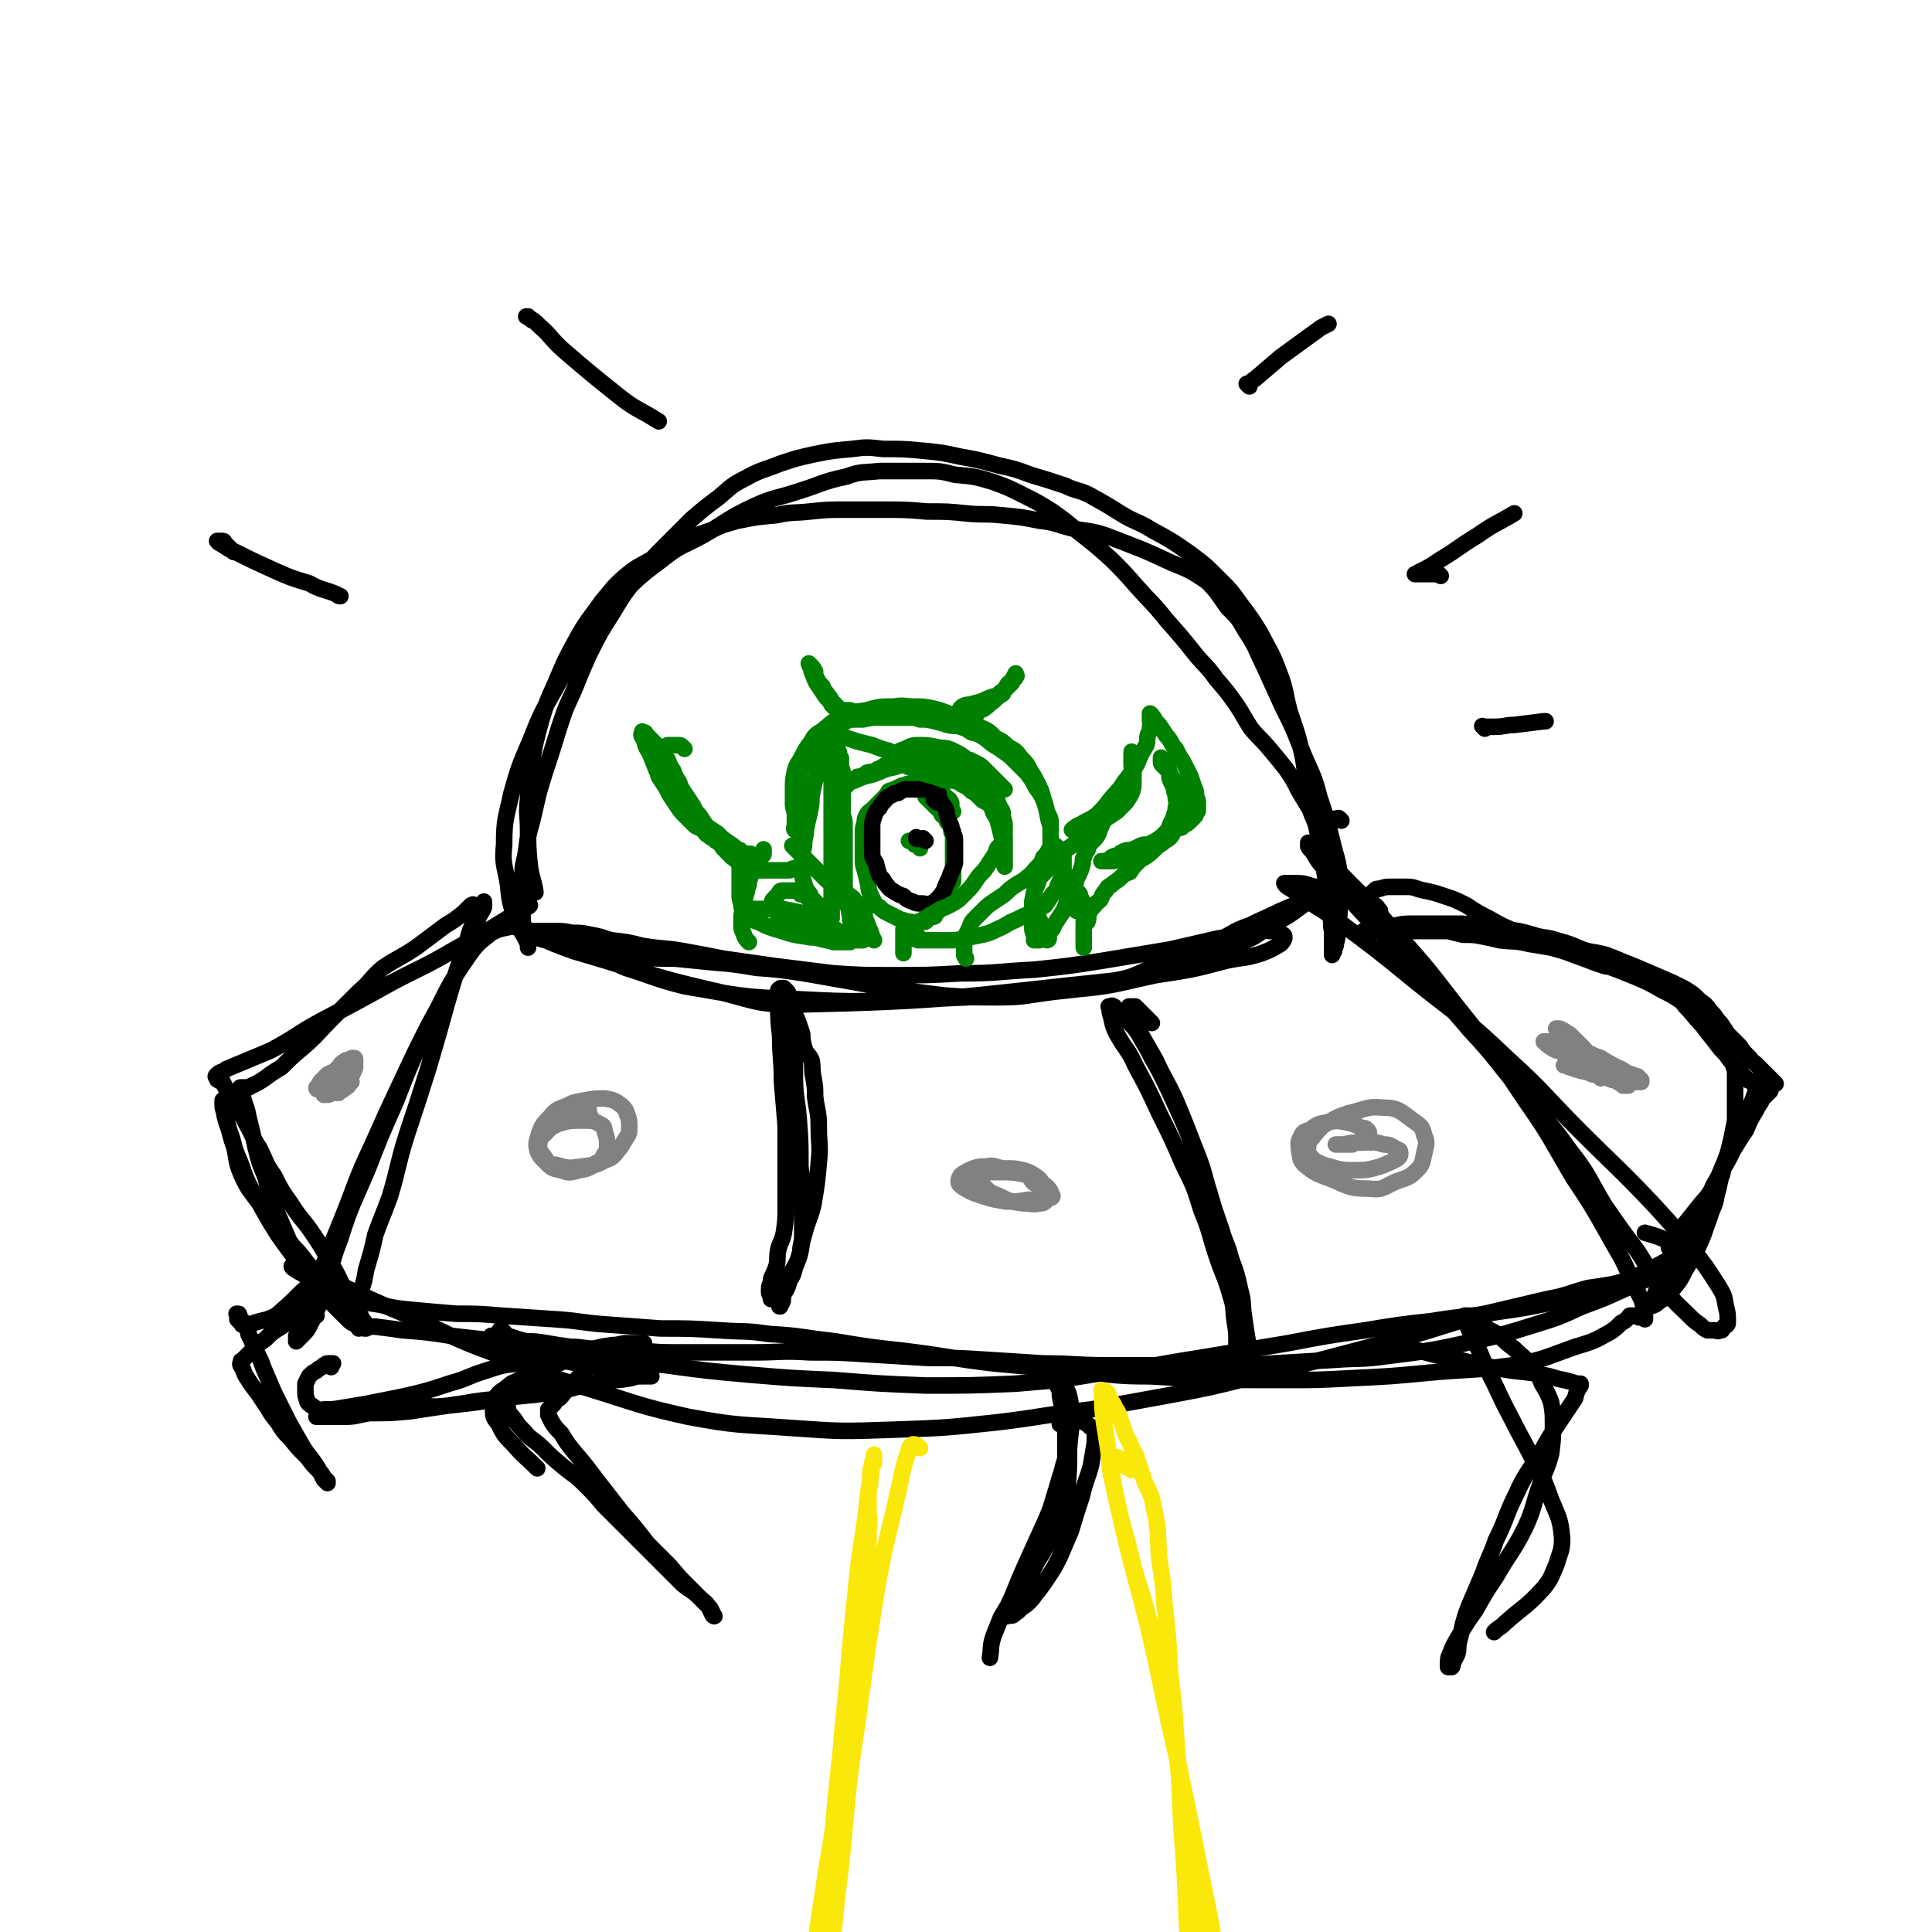
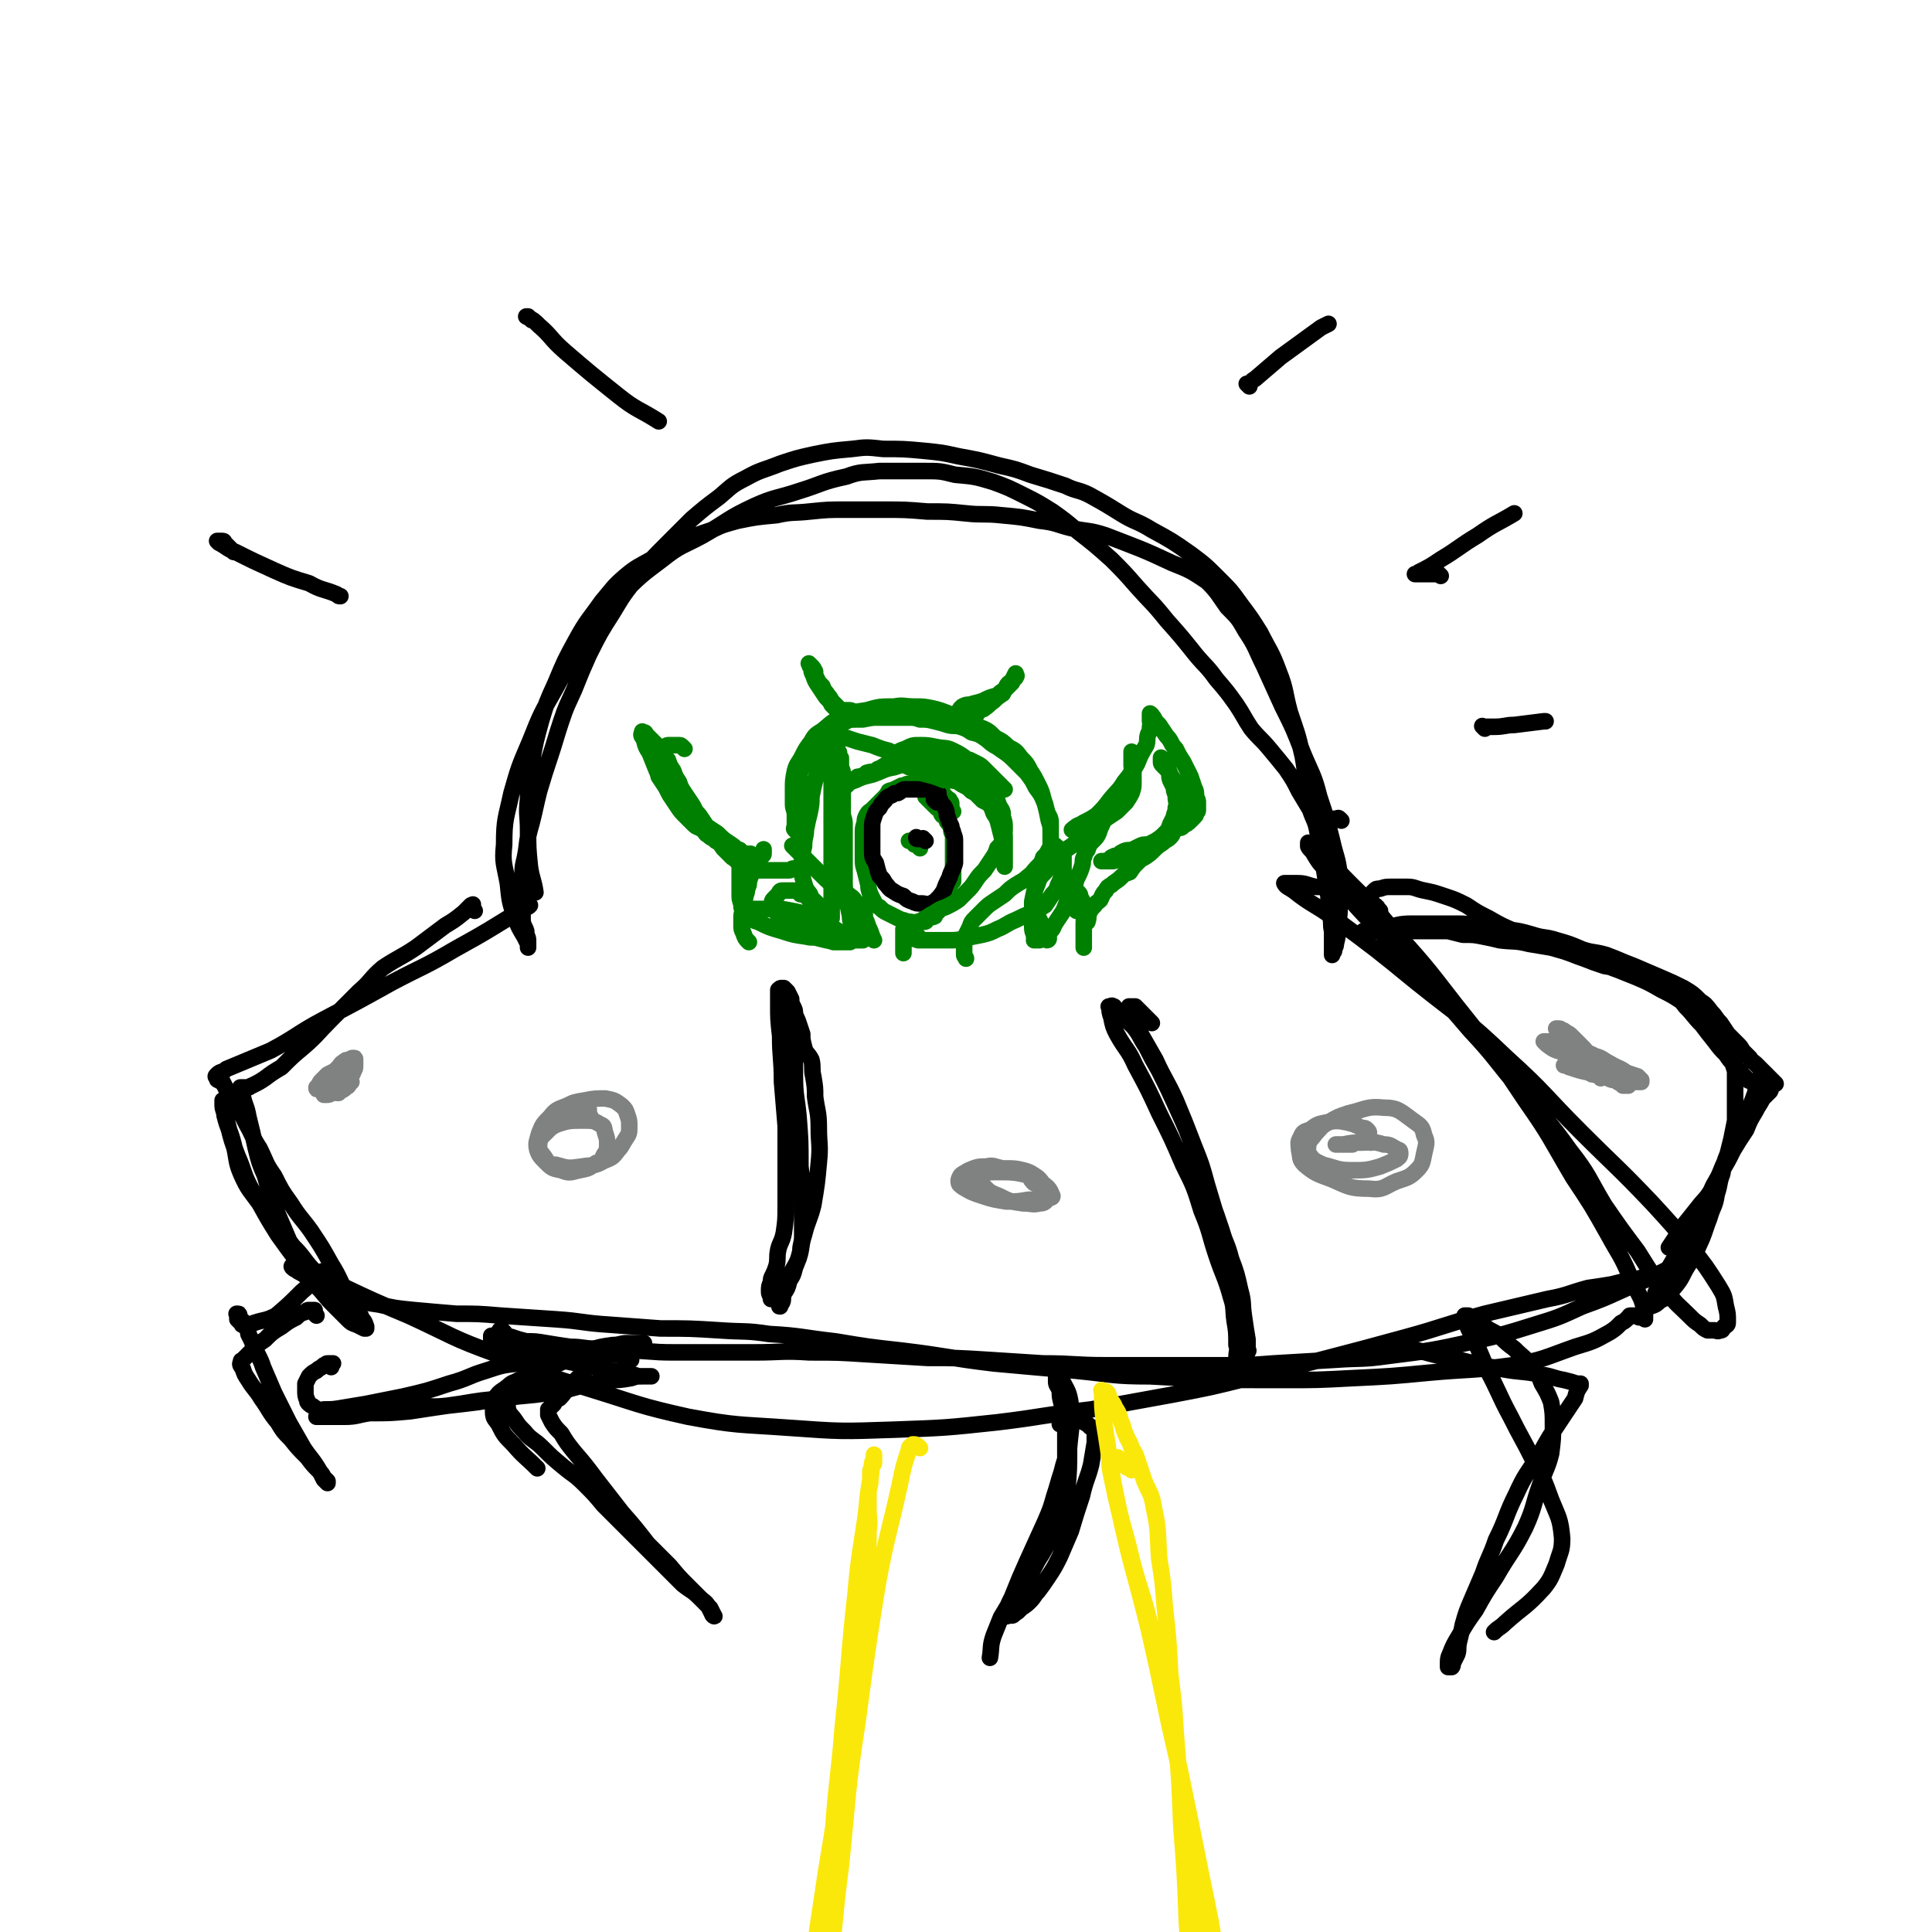
<svg xmlns="http://www.w3.org/2000/svg" viewBox="0 0 1050 1050" version="1.1">
  <g fill="none" stroke="rgb(0,0,0)" stroke-width="9" stroke-linecap="round" stroke-linejoin="round">
-     <path d="M346,525c-1,-1 -1,-1 -1,-1 -1,-1 -2,0 -3,0 0,0 0,0 -1,0 -1,0 -1,0 -2,0 -1,0 -1,0 -2,0 -1,0 -2,0 -1,0 1,1 2,1 4,2 16,5 16,6 32,10 30,5 30,6 61,7 36,2 36,1 72,0 38,-2 38,-1 76,-5 24,-2 24,-3 47,-8 20,-3 20,-3 39,-8 10,-2 10,-1 19,-4 5,-2 5,-2 10,-5 1,-1 1,-1 2,-3 0,0 0,-1 0,-1 0,-1 -1,-1 -2,-2 -3,-1 -3,-1 -6,-1 -5,-1 -5,0 -10,1 -9,1 -9,2 -18,3 -13,3 -13,3 -26,6 -18,3 -18,3 -36,6 -19,3 -19,3 -38,5 -20,1 -20,2 -40,2 -18,1 -18,1 -37,1 -16,0 -16,0 -32,-1 -16,-2 -16,-2 -32,-4 -14,-2 -14,-2 -28,-4 -10,-2 -10,-2 -21,-4 -11,-2 -11,-1 -23,-3 -8,-2 -8,-2 -17,-3 -6,-2 -6,-2 -11,-3 -5,-1 -5,-1 -10,-1 -5,-1 -5,-1 -11,-1 -4,0 -4,0 -8,0 -2,0 -2,0 -5,0 -1,0 -1,0 -1,0 -1,0 -1,0 -1,0 2,1 2,1 5,2 11,5 11,5 22,9 17,5 17,5 33,10 20,6 20,6 41,11 23,5 23,8 46,8 86,-2 87,-4 173,-13 13,-2 12,-4 24,-8 9,-3 9,-3 17,-7 8,-3 8,-3 16,-7 9,-4 8,-5 17,-8 8,-4 9,-4 17,-8 7,-3 7,-3 14,-6 4,-1 4,-1 8,-3 1,-1 2,0 3,-1 0,-1 0,-1 0,-2 0,0 0,0 0,0 0,-1 0,0 -1,0 -1,1 -2,0 -3,2 -5,3 -4,4 -9,7 -8,6 -8,6 -16,10 -9,6 -9,7 -19,11 -15,7 -16,7 -32,12 -15,5 -15,4 -30,8 -19,4 -19,4 -38,6 -16,2 -16,3 -31,3 -15,0 -15,0 -29,-1 -16,-2 -16,-2 -31,-4 -11,-2 -11,-2 -22,-4 -12,-2 -11,-2 -23,-4 -13,-2 -13,-2 -26,-3 -12,-2 -12,-2 -24,-3 -10,-1 -10,-1 -20,-2 -10,0 -10,0 -20,-1 -8,-1 -8,-1 -16,-2 -5,0 -5,0 -11,-1 -4,-1 -4,-1 -9,-2 -3,-1 -3,-1 -7,-2 -3,-1 -3,-1 -6,-2 -2,0 -2,0 -5,-1 -1,-1 -1,-1 -2,-2 -3,-1 -3,-1 -5,-2 -2,-1 -2,-1 -4,-2 -3,0 -3,-1 -6,0 -5,1 -5,1 -9,3 -6,5 -7,5 -12,12 -11,16 -11,17 -20,35 -11,22 -11,22 -20,45 -8,18 -8,18 -15,36 -8,19 -9,19 -15,38 -5,13 -4,13 -8,26 -4,10 -3,10 -8,20 -2,4 -2,4 -5,7 -1,1 -1,1 -3,3 0,0 0,0 0,0 0,-1 0,-2 0,-3 5,-15 5,-15 11,-29 7,-18 7,-18 14,-35 8,-20 7,-20 16,-39 8,-18 8,-18 16,-35 7,-15 7,-15 14,-29 7,-13 7,-13 14,-25 4,-11 4,-11 8,-21 3,-7 3,-7 6,-14 1,-3 2,-3 3,-6 0,-1 0,-2 0,-3 0,0 0,0 0,0 -1,2 -2,2 -3,5 -3,8 -4,8 -6,16 -6,17 -6,17 -11,34 -5,18 -5,18 -10,35 -6,19 -6,19 -12,37 -5,16 -4,16 -9,33 -4,11 -4,10 -8,21 -2,9 -2,9 -5,19 -1,6 -1,6 -3,12 0,5 -1,5 -1,9 0,3 0,3 0,6 0,1 0,1 0,3 0,0 0,0 0,1 0,0 0,0 0,1 0,0 0,-1 1,-1 1,0 1,0 2,0 3,0 3,0 6,0 8,1 8,1 15,2 13,1 13,1 26,3 18,2 18,2 36,4 18,3 18,4 37,6 22,4 22,4 44,6 22,3 22,3 44,5 24,2 24,2 47,3 25,2 25,2 50,3 25,0 25,0 49,-1 24,-2 24,-2 48,-6 26,-3 26,-4 52,-8 24,-4 24,-4 48,-8 21,-4 21,-4 42,-7 18,-3 18,-3 36,-5 18,-3 18,-2 36,-5 14,-2 14,-2 29,-5 15,-3 16,-3 30,-8 11,-3 11,-4 22,-9 7,-4 8,-4 14,-8 2,-2 2,-2 3,-4 0,-1 1,-2 0,-2 -1,-2 -2,-2 -4,-2 -7,-3 -7,-3 -14,-5 " />
    <path d="M727,488c-1,-1 -1,-1 -1,-1 -1,-1 -1,-2 -2,-2 -2,-1 -2,-2 -3,-2 -3,-1 -3,-1 -6,-1 -5,-1 -5,-2 -10,-2 -3,0 -3,0 -5,0 -1,0 -2,0 -2,0 1,2 2,2 5,4 10,8 11,7 22,15 23,17 23,17 45,35 25,20 26,19 49,41 21,19 20,20 40,40 20,20 20,19 39,39 11,12 11,12 21,24 8,10 8,10 15,21 3,5 3,5 4,11 1,4 1,4 1,8 0,2 0,2 -2,3 -1,2 -1,2 -2,2 -2,1 -2,0 -3,0 -2,0 -2,0 -4,0 -2,-1 -2,-1 -4,-3 -3,-2 -3,-2 -6,-5 -6,-6 -7,-6 -12,-13 -9,-10 -9,-11 -16,-22 -9,-12 -9,-12 -18,-25 -9,-15 -8,-16 -19,-30 -12,-17 -13,-16 -26,-32 -14,-16 -13,-17 -28,-33 -12,-14 -12,-14 -24,-27 -12,-13 -12,-13 -24,-26 -9,-9 -9,-9 -18,-19 -6,-7 -6,-7 -12,-15 -4,-4 -4,-4 -7,-9 -1,-2 -2,-2 -3,-4 0,-1 0,-2 0,-2 1,0 1,1 2,1 6,6 6,6 12,12 15,16 16,15 30,32 19,21 19,21 36,43 20,25 20,25 38,52 14,20 13,20 26,42 10,15 10,15 19,31 6,11 7,11 12,23 3,6 3,6 6,12 1,3 1,3 2,7 0,1 0,1 0,3 0,0 0,0 0,1 0,0 -1,-1 -2,-1 0,0 0,0 -1,0 -1,0 -1,-1 -2,-1 0,0 0,0 -1,0 -1,0 -1,0 -2,0 -1,0 0,1 -1,1 -2,2 -2,2 -4,3 -3,3 -3,3 -6,5 -9,5 -9,5 -19,8 -17,6 -17,7 -34,10 -22,3 -23,2 -45,4 -21,2 -21,2 -42,3 -19,1 -19,1 -37,1 -36,0 -37,0 -73,-2 -20,0 -20,-1 -40,-3 -23,-2 -23,-2 -45,-4 -25,-3 -25,-4 -50,-7 -18,-2 -18,-2 -36,-5 -18,-2 -18,-3 -36,-4 -13,-2 -13,-1 -27,-2 -16,-1 -16,-1 -32,-1 -14,-1 -14,-1 -27,-2 -16,-1 -15,-2 -30,-3 -15,-1 -15,-1 -30,-2 -12,-1 -12,-1 -24,-1 -12,-1 -12,-1 -23,-2 -10,-1 -10,-1 -19,-3 -7,-1 -7,-1 -13,-3 -6,-2 -5,-2 -10,-4 -6,-3 -6,-3 -11,-5 -3,-2 -3,-2 -5,-3 -3,-2 -3,-2 -5,-3 -1,-1 -2,-1 -3,-2 0,0 -1,-1 0,-1 2,0 3,0 6,1 10,4 9,5 19,9 19,9 19,9 38,17 24,11 23,12 48,21 25,11 25,11 51,19 26,8 26,9 53,15 27,5 27,4 55,6 28,2 28,2 57,1 28,-1 28,-1 56,-4 25,-3 25,-4 51,-7 22,-4 22,-4 44,-8 21,-4 21,-4 41,-9 20,-5 20,-5 40,-10 23,-6 23,-6 45,-12 22,-6 22,-7 44,-13 17,-4 17,-4 34,-8 11,-2 11,-3 22,-6 7,-1 7,-1 13,-2 4,-1 4,-1 8,-2 3,-1 3,-1 6,-1 4,-1 4,-1 7,-2 3,-1 3,0 7,-1 4,-2 4,-2 8,-4 2,-1 2,0 4,-1 1,-1 1,-2 2,-2 1,0 2,0 2,0 -1,0 -2,0 -3,0 -2,1 -2,1 -5,2 -6,3 -6,3 -12,6 -9,4 -9,4 -18,8 -11,5 -11,5 -22,9 -13,6 -13,6 -26,10 -16,5 -16,5 -33,9 -23,5 -23,5 -47,8 -14,2 -14,1 -28,2 -17,1 -17,1 -34,2 -13,1 -13,1 -26,1 -17,0 -17,0 -34,0 -16,0 -16,0 -31,0 -17,0 -17,-1 -34,-1 -15,-1 -15,-1 -31,-2 -16,-1 -16,-1 -32,-1 -16,-1 -16,-1 -33,-2 -16,-1 -15,-1 -31,-1 -15,-1 -15,0 -30,0 -11,0 -11,0 -22,0 -11,0 -11,0 -22,0 -13,0 -13,-1 -25,-1 -8,-1 -8,0 -17,-1 -7,0 -7,-1 -14,-1 -7,-1 -7,-1 -13,-2 -6,-1 -6,-1 -11,-1 -4,-1 -4,-1 -7,-2 -2,-1 -2,0 -4,-1 -1,-1 0,-1 -1,-2 -1,-1 -1,-1 -1,-1 -1,-1 -1,0 -1,0 -1,0 0,0 0,0 -1,1 -1,1 -2,2 -1,1 -1,1 -1,2 -1,0 -2,-1 -2,-1 0,0 0,1 0,2 0,0 0,-1 0,-1 1,0 1,1 2,2 3,1 3,1 6,2 6,2 7,2 13,4 7,2 7,2 15,3 5,2 5,2 11,3 5,1 5,1 10,2 4,1 4,1 8,2 5,0 5,0 9,1 3,1 3,1 6,2 2,0 2,0 5,0 0,0 0,0 1,0 1,0 1,0 1,0 0,0 -1,0 -2,0 -1,0 -1,0 -3,0 -3,0 -3,0 -6,1 -6,1 -6,1 -11,1 -7,2 -8,1 -15,3 -9,2 -9,3 -19,4 -12,2 -12,1 -24,3 -12,1 -12,1 -24,3 -14,2 -14,2 -27,4 -11,1 -11,1 -22,1 -7,1 -7,2 -14,2 -6,0 -6,0 -11,0 -2,0 -2,0 -3,0 -1,0 -1,0 -1,0 0,0 0,-1 1,-1 3,-1 3,-1 6,-1 11,-2 11,-1 23,-2 11,-1 11,-1 22,-2 10,0 10,1 19,0 9,-1 9,-1 17,-2 6,-1 6,-1 12,-3 5,-1 5,-1 10,-3 4,-1 4,-1 8,-2 1,-1 2,-1 3,-2 1,0 1,0 2,-1 1,-1 1,-1 1,-2 0,0 0,0 0,-1 0,-1 0,-1 0,-1 0,-1 -1,-1 -1,-1 -1,0 0,0 -1,-1 -1,-1 -1,-1 -2,-2 0,0 -1,0 -1,0 -1,0 0,-1 0,-1 0,-1 0,-1 0,-1 0,0 0,-1 0,-1 -1,-1 -1,-1 -2,-1 -4,0 -4,1 -7,2 -9,1 -9,1 -18,4 -10,3 -9,4 -20,7 -12,4 -12,4 -25,7 -10,2 -10,2 -20,4 -6,1 -6,1 -12,2 -6,1 -6,1 -11,1 -3,1 -3,0 -5,-1 -1,-1 -2,-1 -3,-2 -1,-1 -1,-1 -1,-2 -1,-2 -1,-3 -1,-5 0,-2 0,-2 0,-4 1,-2 1,-2 2,-4 2,-2 2,-2 4,-3 2,-2 2,-1 4,-3 1,0 1,-1 2,-1 1,0 1,0 2,0 0,0 0,0 1,0 0,0 -1,0 -1,0 0,0 0,1 0,1 0,1 0,1 0,1 " />
    <path d="M343,739c-1,-1 -1,-1 -1,-1 -1,-1 -1,0 -1,0 -1,0 -1,-1 -2,-1 -1,0 -1,0 -1,0 -1,-1 -1,-1 -2,-1 -1,0 -1,0 -2,0 -1,0 -1,0 -2,0 -2,0 -2,0 -4,1 -3,1 -3,1 -5,3 -4,3 -4,4 -7,7 -3,3 -3,3 -7,7 -2,2 -2,3 -5,6 -2,1 -2,1 -3,3 -2,2 -2,2 -3,3 0,2 0,2 0,3 1,2 1,2 2,4 2,3 2,3 5,6 3,5 3,5 7,10 6,7 6,7 12,15 7,9 7,9 14,18 7,8 7,8 14,17 6,6 6,6 12,12 5,6 5,6 10,11 3,3 3,3 6,6 3,3 3,2 5,5 1,2 1,2 2,4 0,1 2,2 1,1 0,0 -1,-2 -2,-4 -3,-3 -3,-3 -6,-6 -4,-4 -4,-3 -9,-7 -5,-5 -5,-5 -10,-10 -6,-6 -6,-6 -11,-11 -6,-6 -6,-6 -12,-12 -5,-5 -5,-5 -10,-10 -5,-6 -5,-6 -10,-11 -6,-6 -6,-5 -12,-10 -6,-5 -6,-5 -11,-10 -5,-5 -6,-4 -10,-9 -3,-3 -3,-3 -5,-6 -2,-3 -3,-3 -4,-6 0,-3 -1,-4 0,-6 1,-4 2,-4 5,-7 5,-5 5,-5 12,-9 6,-3 7,-3 14,-6 6,-2 6,-2 13,-4 6,-2 6,-2 13,-3 4,0 4,-1 8,-1 2,0 2,0 5,0 1,0 1,0 2,0 1,0 2,0 2,0 -1,0 -2,0 -3,0 -2,0 -2,0 -4,0 -3,0 -3,0 -6,1 -4,0 -4,0 -8,1 -5,1 -5,1 -10,3 -7,2 -7,2 -13,5 -7,3 -6,3 -13,6 -7,2 -7,2 -13,5 -3,1 -3,2 -6,4 -3,2 -3,2 -5,5 -1,3 -1,4 -1,7 0,4 1,4 3,7 3,6 3,6 8,11 6,7 6,6 13,13 " />
    <path d="M578,775c-1,-1 -1,-1 -1,-1 -1,-1 -1,0 -1,0 0,0 0,-1 0,-1 0,-1 0,-1 0,-1 0,-1 0,-1 0,-1 0,-1 0,-1 0,-1 1,0 1,0 2,0 2,0 2,0 4,0 2,0 2,0 3,0 2,1 1,1 3,2 1,1 1,1 3,2 0,0 0,0 1,1 1,1 1,1 2,1 0,0 1,0 1,0 0,1 0,1 0,2 0,1 0,1 0,2 0,2 0,2 0,4 -1,6 -1,6 -2,12 -2,8 -3,8 -5,17 -3,9 -3,9 -6,19 -3,7 -3,7 -6,14 -3,6 -3,6 -7,12 -2,3 -2,3 -5,7 -2,2 -2,3 -4,5 -2,2 -2,2 -5,4 -1,1 -1,1 -2,2 -2,1 -2,2 -3,2 -1,0 -1,0 -2,0 -1,0 -1,1 -1,0 -1,-1 0,-1 0,-3 1,-3 1,-3 3,-7 4,-10 4,-10 8,-19 5,-11 5,-11 10,-22 3,-7 3,-7 5,-14 2,-6 2,-7 4,-13 1,-4 1,-4 2,-7 0,-4 0,-4 0,-8 0,-3 0,-3 0,-7 0,-4 0,-4 0,-7 0,-4 -1,-4 -2,-8 -1,-4 -1,-4 -1,-7 -1,-3 -2,-3 -2,-5 0,-2 0,-2 0,-4 0,-1 0,-1 0,-2 0,0 0,-1 0,0 1,2 2,2 3,5 3,6 4,6 5,14 1,11 0,11 -1,23 0,11 0,12 -1,23 -2,11 -3,11 -7,21 -3,7 -3,7 -7,14 -4,6 -3,6 -7,12 -4,6 -5,6 -9,12 -3,5 -3,5 -6,10 -2,5 -2,5 -4,10 -2,6 -1,6 -2,12 " />
    <path d="M759,732c-1,-1 -1,-1 -1,-1 -1,-1 0,0 0,0 6,2 7,2 13,3 11,3 11,3 22,5 12,3 12,3 23,5 11,2 11,1 21,3 7,1 7,2 13,3 4,1 4,1 7,2 1,0 1,0 2,0 0,0 0,1 0,1 -2,3 -2,3 -3,7 -4,6 -4,6 -8,12 -6,9 -6,9 -11,18 -7,11 -8,11 -13,22 -6,12 -5,13 -11,25 -3,9 -4,9 -7,18 -3,7 -3,7 -6,14 -3,7 -3,7 -5,14 -1,5 -1,5 -2,9 -1,4 0,4 -1,7 -1,2 -1,2 -2,4 -1,1 0,2 -1,3 -1,0 -1,0 -2,0 0,0 0,0 0,-1 0,0 0,0 0,-1 0,-2 0,-3 1,-5 2,-5 2,-5 5,-10 4,-7 4,-7 9,-14 5,-9 5,-9 11,-18 8,-14 9,-13 16,-27 5,-11 4,-12 8,-23 3,-9 4,-9 6,-17 1,-8 1,-8 1,-15 0,-7 0,-7 -1,-13 -2,-5 -2,-5 -5,-10 -2,-5 -2,-6 -6,-10 -4,-5 -4,-4 -9,-9 -4,-3 -4,-3 -8,-7 -4,-3 -4,-2 -8,-5 -3,-2 -3,-2 -6,-4 -1,-1 -1,-1 -3,-2 -1,0 -1,0 -2,0 0,0 0,0 0,0 1,4 1,5 3,9 5,10 5,10 9,20 7,13 6,13 13,26 6,12 6,11 12,23 6,11 6,11 10,22 4,10 5,10 6,21 0,7 -1,7 -3,14 -3,7 -3,8 -7,13 -10,11 -11,10 -21,19 -3,3 -3,2 -6,5 " />
  </g>
  <g fill="none" stroke="rgb(128,130,130)" stroke-width="9" stroke-linecap="round" stroke-linejoin="round">
    <path d="M321,607c-1,-1 -1,-1 -1,-1 -1,-1 0,-1 0,-2 0,0 0,-1 0,-1 0,-1 -1,-1 -2,-1 0,0 -1,0 -1,0 -4,1 -4,1 -7,3 -4,1 -4,1 -8,4 -3,3 -3,3 -6,6 -2,4 -3,4 -3,8 0,3 1,3 3,6 2,3 2,4 6,4 7,2 7,2 14,1 6,-1 7,0 12,-3 5,-2 5,-2 8,-6 2,-2 2,-3 4,-6 2,-3 2,-3 2,-7 0,-3 0,-3 -1,-6 -1,-3 -1,-3 -3,-5 -4,-3 -4,-3 -9,-4 -5,0 -6,0 -11,1 -6,1 -6,1 -10,3 -5,2 -6,2 -9,6 -4,4 -4,4 -6,9 -1,4 -2,5 -1,9 1,3 2,4 4,6 4,4 4,4 9,5 5,2 5,1 10,0 5,-1 5,-1 9,-4 3,-1 3,-1 4,-4 2,-3 2,-3 2,-6 0,-3 0,-3 -1,-6 -1,-3 0,-4 -3,-5 -3,-2 -4,-2 -9,-2 -7,0 -8,0 -14,2 -5,2 -5,4 -9,7 -1,0 0,0 -1,1 " />
    <path d="M562,643c-1,-1 -1,-1 -1,-1 -1,-1 -1,-2 -1,-2 -1,-1 -1,-2 -2,-2 -3,-1 -3,-1 -5,-2 -4,0 -4,0 -8,-1 -5,-1 -5,-2 -9,-1 -4,0 -4,0 -7,1 -2,1 -3,1 -4,2 -2,1 -2,1 -3,2 -1,2 -1,2 -1,3 0,2 1,2 2,3 5,3 5,3 11,5 6,2 7,2 13,3 6,0 6,0 12,-1 3,0 3,0 6,-1 2,-1 1,-2 2,-4 0,-1 0,-1 0,-3 -1,-2 -1,-2 -3,-4 -3,-2 -4,-3 -8,-4 -4,-1 -5,-1 -9,-1 -5,0 -5,0 -9,1 -2,1 -2,1 -4,2 -1,1 -1,1 -1,3 0,2 0,2 2,4 3,3 3,3 8,5 6,3 6,3 13,4 5,0 5,1 9,0 3,0 3,-1 5,-3 1,0 2,0 2,-1 -1,-2 -1,-3 -3,-5 -4,-3 -4,-4 -9,-6 -9,-2 -9,-2 -19,-2 -7,0 -7,1 -13,3 -1,0 -1,1 -2,1 " />
    <path d="M745,621c-1,-1 -1,-1 -1,-1 -1,-1 0,-1 0,-1 0,-1 0,-1 0,-2 0,0 0,-1 0,-1 0,-1 0,-1 -1,-2 -1,-1 -1,-1 -3,-1 -4,-2 -4,-2 -8,-3 -5,-1 -6,-1 -11,0 -5,1 -5,1 -9,4 -3,1 -4,1 -5,4 -2,3 -1,4 -1,7 1,4 0,5 3,8 6,5 7,5 15,8 9,4 10,5 20,5 8,1 8,-1 15,-4 6,-2 7,-2 11,-6 3,-3 3,-4 4,-9 1,-5 2,-6 0,-10 -1,-5 -2,-5 -6,-8 -7,-5 -8,-7 -16,-7 -9,-1 -10,1 -19,3 -6,2 -6,2 -11,5 -4,2 -4,3 -7,6 -2,3 -3,3 -4,6 0,3 -1,4 1,6 2,3 3,3 7,5 8,2 8,3 16,3 7,0 8,0 15,-2 5,-2 5,-2 9,-4 1,-1 2,-1 2,-3 0,-1 0,-2 -1,-2 -4,-2 -4,-3 -8,-3 -6,-2 -7,-1 -13,-1 -4,0 -4,0 -9,1 -2,0 -4,0 -4,0 1,0 4,0 7,0 1,0 1,0 2,0 " />
  </g>
  <g fill="none" stroke="rgb(250,232,11)" stroke-width="9" stroke-linecap="round" stroke-linejoin="round">
    <path d="M500,787c-1,-1 -1,-1 -1,-1 -1,-1 -1,0 -1,0 -1,0 0,-1 -1,-1 0,0 -1,0 -1,0 -1,1 -2,1 -2,3 -3,9 -3,9 -5,19 -6,27 -7,27 -12,54 -6,37 -6,38 -11,75 -6,39 -5,39 -9,78 -4,31 -3,31 -7,62 -2,22 -2,22 -5,43 -2,16 -3,16 -6,31 -2,8 -1,8 -3,15 -2,6 -2,6 -5,12 -1,3 0,3 -2,6 0,1 0,2 -1,2 -1,0 -1,0 -1,-1 0,-3 0,-3 0,-6 2,-17 2,-17 4,-33 2,-23 2,-23 5,-45 3,-22 3,-22 7,-43 3,-20 3,-20 6,-40 3,-18 3,-18 6,-37 2,-17 3,-17 5,-35 3,-18 3,-18 5,-35 3,-20 2,-20 4,-40 1,-10 1,-10 2,-19 1,-10 1,-10 1,-19 1,-6 0,-6 0,-12 0,-4 0,-4 0,-8 0,-4 1,-4 1,-7 0,-2 0,-2 0,-4 0,-2 0,-2 1,-4 0,-1 1,-1 1,-2 0,-1 0,-1 0,-2 0,-1 0,-1 0,-2 0,0 0,-1 0,0 0,1 0,2 -1,4 -1,12 -2,12 -3,25 -3,23 -4,23 -6,46 -4,36 -3,36 -7,73 -2,26 -3,26 -5,53 -3,29 -1,29 -5,58 -2,17 -3,16 -6,33 -3,14 -2,14 -6,28 -2,8 -2,8 -5,15 -1,4 -1,4 -3,8 -1,1 -1,0 -3,1 0,0 0,0 0,0 " />
    <path d="M615,799c-1,-1 -1,-1 -1,-1 -1,-1 -2,0 -2,-1 -2,-1 -1,-1 -2,-2 -1,-1 -1,-1 -2,-2 0,0 0,-1 -1,-1 -1,0 -1,0 -2,0 0,0 0,0 -1,0 -1,0 -2,-1 -1,0 0,5 0,5 1,10 4,19 4,19 9,37 6,26 8,25 14,52 8,33 7,33 13,66 6,34 6,34 10,68 4,24 4,24 5,48 2,22 1,22 2,43 1,14 1,14 1,27 0,8 0,8 -1,15 -1,3 -1,3 -2,6 0,1 -1,1 -1,1 -1,0 -2,0 -2,-2 -1,-5 -1,-5 -1,-11 -2,-23 -2,-23 -3,-47 -1,-31 -1,-31 -3,-61 -1,-26 -1,-26 -3,-52 -1,-25 -1,-25 -3,-50 -1,-16 -1,-16 -3,-32 -1,-19 -1,-19 -3,-37 -1,-14 -1,-13 -3,-26 -1,-14 0,-15 -3,-28 -1,-7 -2,-7 -5,-14 -2,-6 -2,-6 -4,-12 -1,-3 -1,-3 -3,-6 -1,-4 -2,-4 -3,-7 -2,-4 -1,-4 -3,-8 -1,-4 -1,-4 -3,-7 -1,-3 -2,-3 -3,-5 -1,-1 0,-2 -1,-3 -1,-1 -1,-1 -2,-1 -1,0 -2,-1 -1,0 0,8 0,9 1,17 4,24 3,24 8,47 7,32 8,32 16,64 9,39 8,39 17,77 6,29 6,29 12,59 5,24 5,24 9,48 2,18 2,18 4,37 2,13 1,13 2,26 1,5 1,5 1,11 0,3 1,3 0,6 0,0 -1,0 -2,0 0,0 -1,0 -1,0 -1,-1 -1,-1 -2,-2 0,0 0,0 0,0 " />
  </g>
  <g fill="none" stroke="rgb(0,0,0)" stroke-width="9" stroke-linecap="round" stroke-linejoin="round">
    <path d="M729,446c-1,-1 -1,-1 -1,-1 -1,-1 -1,0 -1,0 -1,0 -1,0 -2,0 -1,0 -1,0 -1,0 -1,0 -1,0 -2,0 -1,0 -1,0 -1,0 -1,0 -1,0 -2,0 -1,0 -1,0 -1,0 -1,0 -1,1 -2,1 -1,0 -1,0 -1,0 -1,-1 -1,-1 -1,-2 -2,-5 -2,-5 -3,-11 -2,-11 -1,-11 -3,-22 -3,-13 -3,-12 -7,-24 -3,-11 -2,-12 -6,-22 -4,-11 -5,-11 -10,-21 -5,-8 -5,-8 -11,-16 -5,-7 -5,-7 -11,-13 -8,-8 -8,-8 -16,-14 -10,-7 -10,-7 -21,-13 -8,-5 -9,-4 -17,-9 -8,-5 -8,-5 -17,-10 -6,-3 -7,-2 -13,-5 -9,-3 -9,-3 -19,-6 -8,-3 -8,-3 -17,-5 -11,-3 -11,-3 -22,-5 -9,-2 -9,-2 -19,-3 -11,-1 -11,-1 -22,-1 -9,-1 -9,-1 -17,0 -11,1 -11,1 -21,3 -9,2 -9,2 -18,5 -10,4 -10,3 -19,8 -8,4 -8,5 -14,10 -8,6 -8,6 -15,12 -7,7 -7,7 -13,13 -9,9 -9,9 -16,18 -8,10 -8,10 -14,20 -7,11 -7,11 -13,23 -4,9 -4,9 -8,19 -4,9 -4,8 -7,17 -3,9 -3,10 -6,19 -3,9 -3,9 -6,19 -2,8 -2,9 -4,17 -2,7 -2,7 -3,15 -1,7 -2,7 -2,13 -1,7 0,7 0,13 0,5 0,5 0,11 0,4 1,4 2,7 0,3 1,3 1,5 0,1 0,2 0,3 0,0 0,1 0,1 0,-1 0,-1 0,-2 -1,-2 -1,-2 -2,-4 -3,-5 -3,-5 -5,-10 -3,-9 -3,-9 -4,-19 -2,-11 -3,-11 -2,-21 0,-14 1,-14 4,-28 4,-14 4,-14 10,-28 6,-15 6,-15 14,-29 8,-15 8,-15 18,-29 8,-11 8,-11 17,-21 11,-11 11,-11 23,-20 10,-8 11,-7 22,-13 14,-8 13,-9 28,-16 11,-5 12,-4 24,-8 13,-4 12,-5 26,-8 8,-3 9,-2 18,-3 12,0 12,0 24,0 9,0 9,0 17,2 11,1 11,1 21,4 8,3 8,3 16,7 8,4 8,4 16,9 7,5 7,5 14,11 9,7 9,7 18,15 7,7 7,7 14,15 8,9 8,8 16,18 8,9 8,9 16,19 5,6 6,6 11,13 6,7 6,7 11,14 4,6 4,7 8,13 5,6 5,5 10,11 5,6 5,6 9,11 4,6 4,6 7,12 3,5 3,5 6,10 2,6 3,6 4,12 2,6 2,6 3,12 1,5 0,5 1,11 1,6 1,6 2,12 0,6 1,6 1,11 1,4 0,4 1,8 0,4 0,4 0,9 0,1 0,1 0,3 0,0 0,1 0,1 0,0 0,-1 1,-2 0,-2 1,-2 1,-4 2,-8 1,-8 2,-17 0,-10 1,-10 0,-21 -1,-9 -2,-9 -4,-18 -3,-12 -3,-12 -7,-24 -3,-12 -4,-12 -9,-24 -5,-13 -5,-13 -11,-25 -5,-11 -5,-11 -10,-22 -5,-10 -4,-10 -10,-19 -4,-7 -4,-7 -10,-13 -5,-7 -5,-8 -11,-14 -9,-6 -9,-6 -19,-10 -17,-8 -18,-8 -36,-15 -9,-3 -10,-2 -19,-4 -8,-2 -8,-3 -17,-4 -10,-2 -10,-2 -21,-3 -9,-1 -10,0 -19,-1 -10,-1 -10,-1 -21,-1 -12,-1 -12,-1 -25,-1 -9,0 -9,0 -19,0 -10,0 -10,0 -20,1 -9,1 -9,0 -18,2 -11,1 -11,1 -21,3 -7,2 -8,2 -14,5 -9,3 -9,3 -17,8 -8,4 -8,4 -16,8 -7,4 -8,4 -14,9 -7,6 -7,7 -13,14 -7,10 -8,10 -14,21 -6,11 -6,11 -11,23 -5,11 -5,11 -8,21 -3,11 -3,11 -5,22 -2,10 -2,10 -2,20 -1,9 0,9 0,17 0,10 0,10 1,20 1,7 2,7 3,14 " />
  </g>
  <g fill="none" stroke="rgb(0,128,0)" stroke-width="9" stroke-linecap="round" stroke-linejoin="round">
    <path d="M433,452c-1,-1 -1,-1 -1,-1 -1,-1 0,-1 0,-1 0,-1 0,-1 0,-2 0,0 0,0 0,-1 0,-2 0,-2 0,-4 0,-3 -1,-3 -1,-6 0,-4 0,-4 0,-8 0,-5 0,-5 1,-10 1,-4 2,-4 4,-8 2,-4 2,-4 5,-8 2,-4 3,-4 6,-6 5,-4 5,-5 11,-7 6,-3 6,-3 13,-4 7,-2 7,-2 15,-2 5,-1 5,0 11,0 5,0 5,0 10,1 4,1 4,1 9,3 4,1 4,1 8,3 4,2 4,1 8,4 5,2 5,2 9,6 4,2 4,2 7,5 4,2 4,2 7,6 3,3 3,3 5,7 2,3 2,3 4,7 2,4 2,4 3,8 1,3 1,3 2,7 1,3 2,3 2,6 0,2 0,2 0,4 0,2 0,2 0,4 0,1 0,1 0,3 0,0 0,0 0,1 0,0 0,0 0,0 0,-1 0,-1 0,-1 0,-1 0,-1 0,-2 0,-2 0,-2 0,-4 0,-3 0,-3 -1,-6 -1,-5 -1,-5 -2,-9 -2,-5 -2,-5 -5,-9 -2,-4 -2,-4 -5,-8 -4,-4 -4,-4 -7,-7 -4,-4 -5,-4 -9,-7 -4,-2 -4,-3 -7,-5 -3,-2 -3,-2 -7,-3 -3,-2 -3,-2 -6,-3 -3,-1 -3,0 -7,-1 -3,-1 -3,-1 -7,-2 -4,-1 -4,-1 -8,-1 -3,-1 -3,-1 -6,-1 -3,0 -3,0 -7,0 -3,0 -3,0 -6,0 -3,0 -3,0 -6,0 -3,0 -3,0 -6,0 -3,0 -3,1 -7,1 -2,1 -2,1 -4,2 -2,1 -2,0 -4,1 -2,1 -3,1 -5,3 -2,2 -2,2 -4,4 -3,4 -3,4 -5,8 -2,4 -3,4 -4,8 -2,4 -1,4 -2,9 -1,4 -1,4 -1,8 0,3 0,3 0,7 0,4 1,4 2,7 0,3 1,3 1,6 0,2 0,3 0,5 0,1 0,1 0,3 0,2 0,2 0,3 0,2 0,2 0,3 0,1 0,1 0,2 0,0 0,0 0,1 0,0 0,0 0,0 -1,0 -1,0 -2,0 0,0 0,1 0,1 -1,0 -1,0 -2,0 0,0 -1,0 -1,0 -1,0 -1,1 -2,1 0,0 0,0 0,0 -1,0 -1,0 -2,0 -1,0 -1,0 -1,0 -1,0 -1,0 -2,0 -1,0 -1,0 -1,0 -1,0 -1,0 -2,0 -1,0 -1,0 -1,0 -1,0 -1,0 -2,0 -1,0 -1,0 -1,0 -1,0 -1,0 -2,0 -1,0 -1,0 -1,0 -2,0 -2,0 -4,0 -1,0 -1,-1 -3,-1 -2,-2 -3,-1 -5,-3 -2,-1 -2,-2 -4,-3 -3,-3 -3,-3 -5,-5 -2,-3 -2,-3 -4,-6 -3,-3 -3,-3 -5,-6 -2,-3 -2,-3 -4,-6 -3,-3 -2,-3 -4,-6 -2,-3 -2,-3 -4,-6 -2,-3 -2,-3 -3,-6 -2,-3 -2,-3 -3,-6 -2,-3 -2,-3 -3,-6 -2,-2 -2,-2 -3,-4 -1,-2 -1,-2 -2,-3 -2,-2 -2,-2 -3,-3 -1,-1 -1,-1 -2,-2 -1,-1 -1,-1 -2,-2 0,0 0,-1 -1,-1 -1,0 -1,-1 -1,0 -1,2 0,2 1,4 1,4 1,4 3,7 2,5 2,5 4,10 3,5 3,5 6,9 3,4 3,4 6,8 3,4 3,4 6,8 3,3 3,3 5,5 3,3 3,3 6,5 3,2 3,3 6,5 2,1 2,1 4,3 2,1 2,2 4,3 1,1 1,1 3,2 1,0 1,0 2,1 1,1 1,1 2,2 0,0 0,-1 1,-1 0,0 -1,0 -1,0 0,-1 0,-1 0,-1 -1,-1 -1,-1 -2,-2 -2,-2 -2,-2 -4,-4 -2,-2 -2,-2 -5,-4 -3,-2 -3,-2 -6,-5 -3,-2 -3,-2 -6,-4 -3,-2 -3,-2 -6,-4 -3,-3 -3,-3 -5,-7 -2,-4 -2,-4 -4,-7 -2,-4 -2,-4 -4,-7 -2,-3 -2,-3 -3,-6 -1,-3 -1,-3 -2,-6 -1,-1 -1,-1 -2,-2 0,-1 0,-1 -1,-2 -1,-1 -1,-1 -1,-2 0,0 0,-1 0,0 0,1 0,1 0,3 0,2 0,3 0,5 1,4 1,4 2,8 2,3 2,3 4,6 2,4 2,3 5,6 3,3 3,3 6,6 3,3 3,4 6,6 3,3 3,3 7,5 2,2 2,2 4,4 3,1 3,1 5,3 2,1 2,1 4,3 1,1 1,0 3,1 1,1 1,1 2,2 1,0 1,0 1,0 1,0 1,0 1,0 1,0 1,0 1,0 1,0 1,0 1,0 0,0 0,0 0,0 0,1 0,1 0,2 0,2 0,2 0,3 0,2 0,2 0,3 0,3 0,3 -1,6 0,3 0,3 -1,5 0,3 -1,3 -1,5 -1,2 -1,2 -1,4 0,2 0,2 0,3 0,1 0,1 0,2 0,0 0,1 0,1 0,0 0,0 0,0 0,0 0,0 0,0 0,0 0,0 0,0 -1,-1 0,0 0,0 0,0 0,0 0,0 0,0 0,0 0,-1 0,-1 0,-1 0,-2 0,-1 0,-1 0,-1 0,-2 0,-2 0,-3 0,-1 0,-1 0,-3 1,-2 1,-2 2,-5 1,-2 1,-2 1,-4 1,-3 1,-3 2,-5 1,-1 1,-1 1,-3 1,-1 1,-1 2,-3 1,-1 1,-1 1,-2 1,-1 2,-1 2,-2 0,-1 0,-1 0,-1 0,-1 0,-1 0,-1 0,-1 0,0 0,0 " />
    <path d="M588,452c-1,-1 -1,-1 -1,-1 -1,-1 -1,0 -1,0 -1,0 -1,0 -2,0 -1,0 -1,0 -1,0 -1,0 0,0 0,0 1,0 0,-1 1,-1 2,-2 2,-1 5,-3 4,-2 4,-2 7,-4 4,-4 4,-4 7,-8 4,-5 5,-5 8,-10 4,-5 4,-5 7,-10 2,-5 2,-5 5,-10 1,-3 0,-3 1,-6 1,-2 1,-2 1,-4 1,-2 0,-2 0,-3 0,-1 0,-1 0,-2 0,0 0,0 0,-1 0,-1 0,-2 0,-1 1,0 1,1 2,2 1,2 1,2 3,4 2,3 2,3 4,6 3,3 2,4 5,7 2,4 2,4 4,7 2,4 2,4 4,8 1,3 1,3 2,6 1,2 1,2 1,5 1,2 1,2 1,3 0,2 0,2 0,4 0,1 0,1 -1,2 0,2 -1,1 -1,2 -1,1 -1,1 -2,2 -1,1 -1,1 -1,1 -1,1 -2,1 -3,2 -1,1 -1,1 -3,1 -1,1 -1,1 -3,2 -2,1 -2,2 -4,3 -2,1 -2,1 -5,2 -2,1 -2,1 -4,2 -3,0 -3,0 -5,1 -2,1 -2,1 -4,2 -3,0 -3,0 -5,1 -2,1 -1,1 -3,2 -1,0 -1,0 -3,1 -1,1 -1,1 -3,2 0,0 0,0 -1,0 -1,0 -1,0 -1,0 -1,0 0,0 1,0 2,0 2,0 5,0 4,-1 4,-1 7,-2 4,-2 4,-2 8,-4 4,-2 4,-2 8,-5 3,-2 3,-2 5,-4 2,-2 2,-2 3,-5 1,-2 1,-2 2,-4 0,-2 1,-2 1,-5 1,-3 0,-3 0,-6 0,-2 -1,-2 -1,-5 -1,-2 -1,-2 -2,-4 -1,-3 0,-3 -1,-5 -1,-1 -1,-1 -2,-2 -1,-1 -1,-1 -1,-1 -1,-1 -1,-1 -1,-2 0,-1 0,-1 0,-1 0,-1 0,-2 0,-1 0,0 1,0 1,1 1,2 1,2 3,5 1,3 1,3 3,6 2,3 2,3 3,6 1,3 1,3 1,6 1,2 1,2 1,4 0,2 0,2 0,5 0,1 0,1 -1,2 -1,2 -2,1 -3,3 -2,2 -1,3 -3,5 -2,2 -2,1 -4,3 -3,2 -3,2 -5,4 -2,2 -2,2 -5,4 -2,1 -2,1 -4,3 -2,2 -2,2 -4,5 -3,1 -3,1 -5,3 -2,2 -3,2 -5,4 -2,1 -2,1 -3,3 -2,2 -2,3 -3,5 -2,2 -2,1 -3,3 -2,2 -2,2 -3,4 -1,2 0,2 -1,5 -1,1 -1,1 -2,2 0,2 0,2 0,3 0,2 0,2 0,3 0,2 0,2 0,4 0,0 0,0 0,1 0,0 0,1 0,1 0,0 0,0 0,-1 0,-1 0,-1 0,-1 0,-1 0,-1 0,-2 0,-2 0,-2 0,-3 0,-3 0,-3 0,-6 0,-5 1,-5 0,-10 0,-2 -1,-1 -1,-3 -1,-1 -1,-1 -1,-2 0,-1 0,-1 -1,-2 0,0 0,0 0,0 -1,-1 -1,0 -1,0 0,1 0,1 0,2 0,3 0,3 0,6 0,1 0,1 0,2 " />
    <path d="M372,407c-1,-1 -1,-1 -1,-1 -1,-1 -1,-1 -2,-1 -1,0 -1,0 -1,0 -1,0 -1,0 -2,0 -1,0 -1,0 -1,0 -1,0 -1,0 -2,0 -1,0 -1,1 -1,1 -2,2 -2,3 -2,5 0,3 0,3 0,6 0,3 0,4 1,7 1,4 1,4 3,8 2,3 2,3 4,6 2,3 2,3 5,6 2,2 2,2 4,4 2,2 2,1 5,3 2,2 1,2 3,3 2,2 2,1 4,3 2,0 2,0 3,1 2,1 2,1 3,2 1,0 1,0 2,1 1,1 1,1 2,1 0,0 0,0 1,0 1,0 1,0 2,0 0,0 0,0 0,0 0,1 0,1 0,2 0,2 0,2 0,3 0,3 0,3 0,6 0,4 0,4 0,7 0,4 0,4 0,7 0,3 1,3 1,6 1,3 0,3 0,5 0,3 0,3 0,5 0,2 0,2 1,4 1,3 1,3 3,5 " />
    <path d="M465,388c-1,-1 -1,-1 -1,-1 -1,-1 0,0 0,0 0,0 0,0 -1,0 0,0 0,0 0,0 -1,0 0,0 0,0 0,0 0,0 0,0 0,0 0,-1 -1,-1 -1,0 -1,0 -1,0 -1,0 -1,0 -2,0 -1,0 -1,0 -1,0 -1,0 -1,0 -2,-1 -1,-1 -1,-1 -2,-2 0,0 0,0 -1,-1 -1,-1 -1,-1 -1,-1 -1,-2 -1,-2 -2,-3 -1,-2 -2,-2 -3,-5 -2,-2 -2,-2 -3,-4 -1,-2 -1,-2 -1,-4 -1,-2 -1,-2 -2,-3 -1,-1 -1,-1 -1,-1 -1,-1 0,0 0,0 0,1 0,1 1,2 0,2 0,2 1,4 1,3 1,3 3,6 2,3 2,3 4,6 2,2 2,2 3,4 2,2 2,2 3,3 2,2 2,2 3,3 2,1 2,1 4,1 1,1 1,1 3,1 2,0 2,0 4,0 5,-1 5,-1 10,-2 1,0 1,0 2,0 " />
    <path d="M531,388c-1,-1 -1,-1 -1,-1 -1,-1 -1,0 -2,0 0,0 0,0 -1,0 -1,0 -1,-1 -2,-1 0,0 0,0 -1,0 -1,0 -1,0 -2,0 0,0 0,0 0,0 -1,0 0,-1 0,-1 0,0 0,0 1,-1 2,-1 2,-1 4,-1 3,-1 4,-1 7,-2 4,-2 4,-2 8,-3 2,-2 2,-2 4,-3 2,-2 2,-2 4,-4 0,0 0,-1 1,-2 0,-1 1,0 1,-1 1,-1 0,-1 0,-2 0,0 0,0 0,0 -1,2 -1,2 -2,4 -1,1 -2,1 -3,3 -1,2 -1,2 -2,4 -3,2 -3,2 -5,4 -3,2 -2,2 -5,4 -1,1 -1,0 -2,1 " />
    <path d="M518,441c-1,-1 -1,-1 -1,-1 -1,-1 0,-1 0,-1 0,0 0,0 0,-1 0,0 0,-1 0,-1 0,-1 0,-1 -1,-2 0,-1 0,0 -1,-1 -1,-1 -1,-1 -2,-2 -1,-1 0,-1 -1,-1 -1,-1 -1,-1 -2,-2 -2,-1 -2,-1 -4,-1 -2,-1 -2,-1 -4,-2 -3,0 -3,0 -5,0 -2,0 -2,0 -3,0 -2,0 -2,1 -4,1 -2,1 -2,1 -4,2 -1,1 -1,0 -3,1 -1,2 -1,2 -3,4 -1,1 -1,1 -3,3 -1,1 -1,1 -3,3 -1,1 -2,1 -3,3 -1,2 -1,2 -1,4 -1,3 -1,3 -1,6 0,3 0,3 0,6 0,3 0,3 0,7 0,4 0,4 1,7 1,4 1,4 2,8 0,2 0,2 1,5 1,2 1,2 2,4 1,2 1,2 3,3 2,2 2,2 4,3 2,1 2,1 4,2 2,1 2,1 4,2 2,0 2,1 5,1 2,1 2,0 4,0 2,0 2,0 3,0 2,0 1,-1 3,-2 1,-1 1,0 3,-1 0,-1 0,-1 1,-2 0,-1 1,0 1,-1 1,-2 1,-2 2,-3 0,-2 0,-2 1,-3 1,-2 1,-2 2,-3 1,-2 1,-2 1,-4 1,-2 1,-2 2,-3 0,-2 0,-2 0,-4 0,-2 0,-2 0,-4 0,-1 0,-1 0,-3 0,-2 0,-2 0,-4 0,-1 0,-1 0,-3 0,-2 0,-2 0,-4 0,-1 0,-1 0,-3 0,-1 -1,-1 -1,-3 0,-1 0,-1 0,-1 -1,-2 -1,-2 -2,-3 -1,-1 0,-2 -1,-3 -1,-1 -1,0 -2,-1 -1,-1 0,-2 -1,-3 -1,-1 -1,0 -2,-1 -1,-1 -1,-1 -2,-2 0,0 0,0 -1,-1 -1,-1 -1,-1 -2,-2 0,0 0,0 -1,-1 " />
    <path d="M500,461c-1,-1 -1,-1 -1,-1 -1,-1 0,-1 0,-1 0,0 0,0 -1,0 0,0 -1,0 -1,0 0,-1 1,-2 0,-2 -1,-1 -1,0 -2,0 -1,0 -1,0 -1,0 " />
    <path d="M432,461c-1,-1 -2,-2 -1,-1 0,0 0,0 1,1 1,1 1,1 3,3 1,1 1,1 3,3 2,2 2,2 5,5 2,2 2,2 4,4 3,3 3,3 6,5 2,2 2,1 5,3 2,2 2,1 4,3 2,1 2,2 3,3 2,2 2,1 3,3 1,2 1,2 2,4 0,2 0,2 1,4 1,3 1,3 2,5 1,3 1,3 2,5 " />
    <path d="M575,461c-1,-1 -1,-1 -1,-1 -1,-1 -1,-1 -2,0 -1,1 -1,1 -2,2 -1,2 -1,2 -2,4 -2,3 -2,3 -4,5 -3,3 -2,3 -6,6 -2,2 -3,2 -6,4 -3,2 -3,2 -6,5 -3,2 -3,2 -6,4 -3,2 -3,2 -6,5 -2,2 -2,2 -4,4 -2,2 -2,2 -3,5 -1,2 -1,2 -2,4 0,2 -1,2 -1,5 0,1 0,1 0,2 0,2 0,2 0,4 0,1 1,1 1,2 " />
    <path d="M500,510c-1,-1 -1,-1 -1,-1 -1,-1 -1,-1 -2,-2 -1,-1 -1,-1 -2,-2 0,0 0,0 -1,0 -1,0 -1,0 -2,0 0,0 0,0 0,0 -1,0 -1,0 -1,0 0,1 0,1 0,2 0,2 0,2 0,4 0,3 0,3 0,7 " />
  </g>
  <g fill="none" stroke="rgb(0,0,0)" stroke-width="9" stroke-linecap="round" stroke-linejoin="round">
    <path d="M509,436c-1,-1 -1,-1 -1,-1 -1,-1 0,0 0,0 0,0 0,0 0,-1 0,-1 0,-1 0,-2 0,-1 0,-1 0,-1 -1,-1 -1,-1 -2,-1 -1,0 -1,-1 -2,-1 -1,0 -1,0 -1,0 -2,0 -2,0 -4,0 -1,0 -1,0 -3,0 -2,0 -2,0 -4,0 -2,0 -2,1 -4,2 -2,0 -2,0 -3,1 -2,1 -3,1 -4,3 -2,2 -2,2 -3,4 -2,2 -2,2 -3,5 -1,3 -1,3 -1,6 0,3 0,3 0,6 0,3 0,3 0,6 0,4 0,4 2,7 1,4 1,4 2,7 2,2 2,2 3,4 2,2 2,3 4,4 3,2 3,2 6,3 2,2 2,2 5,3 2,1 2,1 5,1 2,0 3,1 5,0 2,-1 2,-1 3,-2 2,-2 2,-2 4,-5 1,-3 1,-3 3,-7 1,-4 2,-4 3,-8 0,-2 0,-2 0,-5 0,-3 0,-3 0,-6 0,-3 0,-3 -1,-5 0,-2 -1,-2 -1,-4 -1,-2 -1,-2 -2,-5 -1,-2 0,-2 -1,-4 -1,-3 -2,-2 -3,-5 -1,-2 -1,-2 -1,-4 " />
    <path d="M503,457c-1,-1 -1,-1 -1,-1 -1,-1 0,0 0,0 0,0 0,0 -1,0 -1,0 -1,0 -2,0 -1,0 -1,0 -1,-1 0,0 0,0 0,0 " />
  </g>
  <g fill="none" stroke="rgb(0,128,0)" stroke-width="9" stroke-linecap="round" stroke-linejoin="round">
    <path d="M447,494c-1,-1 -1,-1 -1,-1 -1,-1 -1,-1 -2,-1 -1,-1 -1,-1 -1,-1 -1,-1 -1,-1 -2,-1 -1,-1 -1,-1 -1,-1 -1,-1 -1,-1 -2,-2 -1,-1 -1,-1 -3,-1 -1,-1 -1,-2 -3,-2 -1,0 -1,0 -3,0 -2,0 -2,0 -3,0 -2,0 -2,0 -3,2 -1,1 -1,1 -2,2 -1,1 -2,2 -1,3 0,3 0,3 2,5 2,2 2,2 5,4 4,2 4,2 7,4 4,2 4,3 7,4 3,1 3,1 6,2 3,1 3,1 6,2 3,0 3,0 5,0 2,0 2,0 3,0 0,0 1,0 1,0 1,-1 1,-1 0,-2 -1,-1 -1,-1 -2,-2 -3,-1 -3,-1 -6,-3 -4,-2 -4,-2 -8,-4 -5,-3 -5,-3 -11,-5 -4,-1 -5,-1 -10,-2 -4,0 -4,0 -9,0 -3,0 -3,0 -5,0 -2,0 -2,0 -4,0 -1,0 -1,0 -2,0 -1,0 -1,1 -1,1 0,1 0,1 1,2 3,2 3,3 7,4 6,3 6,3 13,5 6,2 6,2 13,3 4,1 4,0 7,1 4,1 4,1 9,2 2,0 2,-1 4,-1 2,0 2,0 4,0 1,0 1,0 2,0 1,0 1,0 3,0 0,0 0,0 1,0 0,0 0,0 1,0 0,-1 0,-1 -1,-2 -1,-1 -1,-1 -2,-2 0,0 -1,0 -1,-1 -1,-2 -1,-2 -2,-3 -1,-3 -1,-3 -1,-5 -1,-5 -1,-5 -2,-9 0,-4 -1,-4 -1,-9 0,-4 0,-4 0,-9 0,-5 0,-5 0,-9 0,-3 0,-3 0,-7 0,-3 0,-3 0,-6 0,-3 0,-3 -1,-6 0,-4 0,-4 0,-7 0,-4 0,-4 0,-7 0,-4 0,-4 0,-8 0,-2 0,-2 -1,-4 0,-2 0,-3 0,-5 -1,-1 -1,-1 -1,-3 -1,-1 -1,-1 -1,-3 -1,-1 -1,-1 -1,-2 0,-1 0,-1 0,-1 0,-1 0,-1 0,-2 0,-1 0,-1 0,-1 0,-1 0,-1 -1,-2 0,0 0,0 0,0 -1,1 -1,1 -1,3 0,4 0,4 0,9 0,5 0,5 0,10 0,6 0,6 0,11 0,5 0,5 0,11 0,5 0,5 0,10 0,5 0,5 0,9 0,4 0,4 0,8 0,4 0,4 0,7 0,3 0,3 0,6 0,3 0,3 0,5 0,2 0,2 0,4 0,2 0,2 0,4 0,2 0,2 0,3 0,1 0,1 0,1 0,0 0,0 0,0 -1,-1 -1,-1 -2,-2 0,0 0,0 -1,-1 -1,-1 -1,-1 -2,-2 -1,-1 -1,-1 -3,-3 -1,-1 -1,-1 -3,-3 -1,-3 -1,-2 -3,-5 -1,-3 -1,-3 -2,-7 0,-4 0,-4 0,-8 0,-4 0,-4 1,-8 0,-5 1,-5 1,-9 1,-5 1,-5 2,-9 1,-5 1,-5 1,-9 1,-5 1,-5 2,-9 1,-3 1,-3 1,-7 1,-2 0,-2 1,-5 0,-2 1,-2 1,-4 1,-1 0,-1 1,-2 1,-1 1,-1 1,-1 2,-2 2,-2 3,-3 1,-1 1,-1 3,-1 3,-1 3,0 6,0 3,1 3,1 6,2 4,1 4,1 8,2 5,2 5,2 9,3 4,2 4,2 7,3 4,2 4,2 8,3 3,2 3,2 6,3 3,2 3,2 6,3 3,1 3,1 5,2 3,1 3,1 5,2 2,2 2,2 4,3 2,1 2,1 4,3 2,1 2,1 3,2 2,2 2,2 3,3 2,1 2,1 4,2 1,1 1,1 1,2 1,2 1,2 2,3 1,2 1,2 2,3 1,3 1,3 1,5 1,2 1,2 2,4 0,2 0,2 0,4 0,2 0,2 0,4 0,2 0,2 0,4 0,1 0,1 0,3 0,0 0,0 0,1 0,1 0,1 0,1 0,0 0,0 0,0 0,0 0,0 0,-1 0,-1 0,-1 0,-1 0,-3 0,-3 0,-6 0,-3 -1,-3 -1,-6 -1,-4 -1,-4 -2,-8 -1,-4 -1,-4 -3,-7 -1,-3 -1,-3 -3,-6 -2,-3 -2,-3 -4,-6 -3,-3 -3,-3 -5,-5 -2,-2 -2,-2 -4,-4 -4,-3 -4,-3 -7,-5 -4,-2 -4,-2 -8,-3 -4,0 -4,0 -9,0 -4,0 -4,0 -9,1 -4,0 -4,0 -8,1 -3,1 -3,2 -6,3 -2,2 -3,1 -6,2 -1,1 -1,1 -3,2 -2,0 -2,0 -3,1 -2,1 -2,1 -3,2 -1,1 -1,1 -2,2 -1,1 -1,1 -2,1 0,0 -1,0 0,0 0,0 0,-1 1,-1 3,-2 3,-2 6,-3 4,-2 5,-2 9,-3 6,-2 6,-3 12,-4 6,-2 6,-2 13,-3 4,-1 4,-1 8,-2 4,0 4,0 8,0 4,0 4,0 7,0 3,0 3,1 5,1 2,1 2,1 4,2 2,1 2,1 4,3 1,1 1,1 3,3 1,1 1,1 3,3 1,1 1,1 2,2 1,1 1,1 1,1 1,1 1,1 2,2 0,0 0,0 0,0 -1,0 -1,0 -1,0 -3,0 -3,0 -6,-1 -4,-1 -4,-1 -7,-1 -5,-1 -5,-1 -10,-2 -5,-1 -5,-1 -9,-1 -5,-2 -5,-2 -9,-3 -4,-1 -4,-1 -7,-3 -3,-1 -3,-1 -5,-2 -2,-1 -2,-1 -3,-2 -1,0 -1,0 -2,-1 -1,-1 -1,-1 -1,-2 0,0 -1,-1 0,-1 3,-2 3,-2 6,-3 4,-2 4,-2 8,-2 4,0 4,0 9,1 5,1 5,0 9,2 4,2 4,2 8,5 3,3 3,3 6,6 2,3 2,3 4,7 2,3 3,3 5,6 1,3 1,3 2,6 2,3 2,3 2,6 1,3 1,3 1,6 0,3 0,3 -1,6 -1,3 -1,3 -3,5 -1,3 -1,3 -3,6 -2,3 -2,3 -4,6 -3,3 -3,3 -5,6 -2,3 -2,3 -5,6 -2,2 -2,2 -4,4 -3,2 -3,2 -7,4 -3,1 -3,1 -6,3 -2,1 -2,1 -5,3 -2,1 -2,1 -4,3 -2,1 -2,1 -3,2 -1,1 -2,1 -3,1 -1,1 -1,1 -1,2 0,1 0,1 0,2 0,0 0,0 1,0 3,1 3,1 6,2 3,0 4,0 7,0 5,0 5,0 9,0 5,0 5,0 9,-1 5,-1 5,-1 10,-2 4,-1 4,-1 8,-3 5,-2 5,-3 10,-5 4,-2 4,-2 9,-4 3,-2 4,-2 7,-4 2,-3 2,-3 4,-6 2,-2 2,-2 3,-5 1,-2 1,-2 2,-5 1,-2 1,-2 1,-4 0,-2 0,-2 0,-3 0,-2 0,-2 0,-3 0,-1 0,-1 0,-2 0,-1 -1,-1 -2,-2 -1,0 0,-1 -1,-1 -1,-1 -1,-1 -2,-1 0,0 -1,0 -1,0 -1,0 -1,1 -2,2 -1,2 -1,2 -3,4 -1,3 -1,3 -2,7 -2,4 -2,4 -2,8 -1,4 -1,4 -2,9 0,4 0,4 0,8 0,3 0,3 0,6 0,3 1,3 1,5 1,1 0,1 0,2 0,0 1,0 2,0 0,0 0,0 1,0 1,-1 2,0 3,-1 2,-2 2,-2 3,-4 2,-2 1,-2 3,-5 2,-3 2,-3 4,-6 2,-5 2,-5 4,-10 2,-3 2,-3 3,-7 2,-4 2,-4 3,-7 1,-3 0,-3 1,-5 1,-2 0,-2 2,-4 1,-3 1,-3 3,-5 2,-2 2,-2 3,-4 1,-3 1,-3 2,-5 1,-2 1,-3 2,-5 1,-2 2,-1 3,-3 1,-2 1,-2 2,-3 1,-2 1,-2 2,-3 1,-2 1,-2 2,-3 1,-2 1,-2 2,-4 1,-1 1,-1 2,-3 1,-3 1,-3 1,-5 1,-1 0,-1 0,-3 0,-1 0,-1 0,-3 0,0 0,0 0,-1 0,-1 0,-1 0,-1 0,-1 0,-1 0,-2 0,0 0,-1 0,0 0,1 0,2 0,4 0,3 1,3 1,5 0,4 0,4 0,7 0,3 0,3 -1,6 -1,2 -1,2 -3,5 -2,2 -2,2 -5,5 -3,2 -3,2 -6,4 -3,3 -3,3 -6,6 -3,2 -4,2 -7,4 -3,2 -3,3 -6,5 -3,2 -3,2 -6,5 -2,1 -2,2 -4,4 -2,2 -2,2 -4,5 -3,3 -3,3 -4,6 -2,5 -2,5 -2,10 0,3 1,3 2,6 0,2 0,2 1,4 1,2 1,2 2,4 0,2 0,2 1,3 1,2 1,2 2,3 0,1 -1,1 -1,1 " />
  </g>
  <g fill="none" stroke="rgb(0,0,0)" stroke-width="9" stroke-linecap="round" stroke-linejoin="round">
    <path d="M258,495c-1,-1 -1,-1 -1,-1 -1,-1 0,-1 0,-2 0,0 0,0 0,0 0,-1 0,0 0,0 0,0 -1,0 -1,0 -2,2 -2,2 -4,4 -5,4 -5,4 -10,7 -8,6 -8,6 -16,12 -9,6 -9,5 -18,11 -7,6 -6,7 -13,13 -8,8 -8,8 -15,15 -8,8 -7,8 -15,15 -6,5 -6,5 -12,11 -5,3 -5,3 -9,6 -3,2 -3,2 -7,4 -1,0 -1,1 -2,1 -1,0 -1,0 -1,0 -1,0 -1,0 -2,0 -1,0 -1,0 -1,0 -1,0 0,0 0,0 1,2 0,3 1,5 1,5 2,5 3,11 2,8 2,8 4,17 2,8 2,8 5,15 2,7 2,7 4,14 3,7 3,7 6,14 3,7 3,7 6,14 4,5 4,5 8,10 3,4 3,4 6,8 2,3 2,3 5,6 3,3 3,3 7,5 2,2 2,2 4,3 2,0 2,1 3,1 2,1 2,1 3,1 0,0 0,0 -1,0 -1,0 0,-1 -1,-1 -3,-2 -3,-2 -5,-4 -4,-4 -4,-4 -7,-7 -5,-6 -6,-5 -10,-11 -7,-7 -6,-8 -13,-15 -5,-7 -5,-7 -11,-14 -6,-8 -6,-7 -11,-16 -5,-9 -4,-10 -8,-19 -3,-8 -3,-8 -5,-16 -1,-4 -1,-4 -2,-7 -1,-3 -1,-3 -1,-5 0,-1 0,0 0,-1 0,-1 0,-1 0,-1 0,0 0,0 0,1 1,3 1,4 1,7 2,8 3,8 5,16 2,8 1,9 4,16 4,9 5,9 10,16 5,9 5,9 10,17 5,7 5,7 11,15 5,6 5,6 10,13 5,5 4,5 9,10 4,4 4,4 8,8 2,2 2,2 5,3 2,1 2,1 4,2 0,0 1,0 1,0 0,0 0,-1 0,-1 -1,-3 -1,-3 -3,-5 -3,-6 -3,-6 -7,-12 -5,-9 -4,-9 -9,-17 -5,-9 -5,-9 -11,-18 -5,-7 -6,-7 -11,-15 -5,-7 -5,-7 -9,-15 -5,-7 -4,-7 -8,-15 -4,-6 -3,-6 -7,-13 -2,-4 -2,-4 -4,-8 -2,-3 -2,-3 -5,-7 -1,-2 -1,-2 -2,-4 -1,-2 -1,-2 -2,-4 -1,0 -1,0 -2,-1 -1,0 -1,0 -1,-1 -1,-1 -1,-1 0,-2 2,-2 3,-1 5,-3 12,-5 12,-5 24,-10 15,-8 14,-9 29,-17 19,-10 19,-10 37,-20 17,-9 17,-8 34,-18 20,-11 19,-11 39,-23 1,0 1,0 2,-1 " />
    <path d="M750,495c-1,-1 -1,-1 -1,-1 -1,-1 0,-1 -1,-1 0,-1 -1,-1 -1,-1 -1,-1 -1,-1 -2,-2 0,0 0,-1 0,-1 0,-1 0,-1 0,-2 0,0 0,-1 0,-1 1,-1 1,-1 2,-2 1,-1 1,-1 3,-1 3,-1 3,-1 6,-1 4,0 4,0 9,0 4,0 4,1 9,2 5,1 5,1 11,3 6,2 6,2 12,5 6,4 6,4 12,7 7,4 7,4 14,7 8,3 7,3 15,6 6,3 6,2 12,5 6,2 5,2 11,4 5,2 5,2 11,4 6,1 6,1 12,3 7,2 7,2 13,5 6,3 6,3 12,7 4,3 4,3 7,7 5,5 4,5 9,10 3,4 3,4 7,9 3,4 3,4 6,7 2,3 2,3 4,5 2,3 2,3 5,6 1,1 1,1 3,3 1,1 2,0 3,1 1,1 0,2 1,2 1,0 2,-1 2,0 -1,1 -2,2 -2,4 -1,2 -1,3 -2,5 -1,4 -1,4 -3,8 -2,4 -3,4 -5,9 -2,5 -2,5 -4,11 -3,5 -3,5 -5,10 -2,5 -3,5 -5,10 -3,5 -3,5 -6,11 -3,5 -3,5 -6,10 -3,5 -3,6 -6,12 -2,4 -2,4 -5,9 -2,4 -3,4 -5,9 -1,2 -1,2 -2,4 -1,2 0,3 -1,5 -1,1 -1,1 -2,2 0,1 -1,1 -1,1 0,0 0,0 1,0 3,-1 3,-1 5,-3 4,-2 4,-2 6,-5 5,-6 5,-6 8,-12 5,-8 5,-8 9,-17 2,-5 2,-6 4,-11 2,-7 3,-6 4,-13 2,-6 1,-6 3,-11 1,-6 1,-6 3,-11 1,-4 1,-4 2,-8 1,-5 1,-5 2,-10 0,-4 0,-4 0,-8 0,-3 0,-3 0,-7 0,-3 0,-3 0,-6 0,-3 0,-3 0,-6 -1,-3 -1,-3 -2,-6 -1,-2 0,-2 -1,-4 -2,-3 -3,-3 -4,-5 -2,-3 -2,-3 -3,-6 -2,-2 -2,-2 -4,-4 -3,-3 -3,-4 -5,-6 -4,-4 -4,-4 -9,-6 -6,-4 -6,-4 -12,-7 -7,-4 -7,-4 -14,-7 -5,-2 -5,-2 -10,-4 -6,-2 -6,-3 -12,-5 -5,-2 -5,-2 -10,-3 -7,-2 -7,-2 -14,-4 -6,-1 -6,-1 -12,-2 -8,-2 -8,-1 -16,-2 -4,-1 -4,-1 -9,-2 -5,-1 -5,-1 -11,-1 -4,-1 -4,-1 -8,-2 -5,0 -5,0 -9,0 -5,0 -5,0 -9,0 -5,0 -5,0 -11,0 -3,0 -3,0 -6,0 -4,0 -4,0 -7,0 -1,0 -1,0 -2,0 -1,0 -1,0 -1,0 -1,0 -1,0 -1,0 0,0 0,0 0,0 1,0 1,-1 3,-1 4,-1 4,-1 9,-1 7,-1 7,-2 14,-2 6,0 7,0 14,0 6,0 6,0 12,0 6,0 6,1 12,1 7,1 7,1 13,2 8,1 8,1 15,3 6,2 7,1 13,3 7,2 7,2 14,5 6,2 6,1 13,3 8,3 7,3 15,6 7,3 7,3 14,6 7,3 7,3 13,6 5,3 5,3 9,7 3,2 3,2 6,6 3,3 2,3 5,6 2,3 2,3 4,6 2,2 2,2 5,5 2,2 2,2 3,4 2,2 2,2 4,4 1,2 2,2 3,3 2,2 2,2 4,4 1,1 1,1 3,3 0,0 0,0 1,1 1,1 1,1 2,2 0,0 0,0 1,1 0,0 -1,-1 -1,-1 -1,1 0,1 -1,2 -1,1 0,1 -1,3 -2,2 -2,2 -4,4 -2,4 -2,3 -4,7 -3,5 -3,5 -5,10 -4,6 -4,6 -7,11 -3,6 -3,6 -6,11 -3,6 -3,6 -6,11 -3,5 -4,5 -7,9 -4,5 -4,5 -8,10 -4,6 -4,6 -8,12 " />
    <path d="M127,300c-1,-1 -1,-1 -1,-1 -1,-1 -1,-1 -2,-2 -1,-1 -1,-1 -2,-2 0,0 0,-1 -1,-1 -1,0 -1,0 -2,0 0,0 -1,0 -1,0 0,0 0,0 1,1 4,2 4,3 9,5 10,5 10,5 21,10 9,4 9,4 19,7 7,4 8,3 15,6 1,1 1,1 2,1 " />
    <path d="M289,174c-1,-1 -1,-1 -1,-1 -1,-1 -1,-1 -1,-1 -1,0 -1,0 -1,0 0,0 0,0 0,0 4,2 4,2 7,5 7,6 6,7 14,14 14,12 14,12 29,24 10,8 11,7 22,14 " />
    <path d="M679,210c-1,-1 -1,-1 -1,-1 -1,-1 0,0 0,0 2,-1 2,-2 4,-3 7,-6 7,-6 14,-12 11,-8 11,-8 22,-16 2,-1 2,-1 4,-2 " />
    <path d="M783,313c-1,-1 -1,-1 -1,-1 -1,-1 -1,0 -1,0 -1,0 -1,0 -2,0 0,0 0,0 -1,0 -2,0 -2,0 -3,0 -2,0 -2,0 -3,0 -1,0 -1,0 -1,0 -1,0 -1,0 -2,0 0,0 0,0 0,0 1,0 1,0 2,-1 6,-3 6,-3 12,-7 10,-6 10,-7 20,-13 10,-7 10,-6 20,-12 " />
    <path d="M807,396c-1,-1 -1,-1 -1,-1 -1,-1 0,0 0,0 3,0 3,0 6,0 6,0 6,-1 11,-1 8,-1 8,-1 16,-2 1,0 1,0 1,0 " />
  </g>
  <g fill="none" stroke="rgb(128,130,130)" stroke-width="9" stroke-linecap="round" stroke-linejoin="round">
    <path d="M184,594c-1,-1 -1,-1 -1,-1 -1,-1 -1,0 -2,0 -1,0 -1,0 -2,0 0,0 0,0 -1,0 -1,0 -1,0 -2,0 0,0 0,0 0,0 -1,1 0,1 0,2 0,0 1,0 1,0 2,0 2,0 3,-1 2,0 2,0 5,-1 2,-1 2,-1 3,-2 2,-1 1,-1 2,-2 1,-1 1,-1 1,-1 0,0 -1,0 -1,0 -2,1 -1,1 -2,2 -3,2 -3,2 -5,4 0,0 0,0 0,0 " />
    <path d="M191,583c-1,-1 -1,-1 -1,-1 -1,-1 -1,0 -2,0 -1,0 -1,0 -2,0 0,0 0,0 -1,0 -1,0 -1,0 -2,0 -1,0 -1,0 -1,0 -2,1 -2,1 -4,2 -1,1 -1,1 -3,3 -1,1 -1,1 -2,3 -1,1 -1,1 -1,1 0,1 0,1 1,1 1,0 1,0 3,0 3,0 3,0 5,-1 3,-1 3,-1 5,-3 2,-1 2,-1 4,-3 1,-1 2,-1 2,-3 1,-1 1,-1 1,-3 0,-1 0,-1 0,-3 0,-1 0,-1 -1,-1 -1,0 -1,0 -2,1 -2,0 -2,0 -3,1 -2,1 -2,2 -3,3 -1,1 -1,1 -1,1 " />
    <path d="M870,586c-1,-1 -1,-1 -1,-1 -1,-1 0,-1 0,-1 0,-1 0,-1 0,-2 0,-1 -1,-1 -2,-2 -1,-1 0,-1 -1,-3 -1,-1 -1,-2 -3,-3 -1,-3 -1,-3 -3,-5 -1,-1 -1,-1 -3,-3 -1,-1 -1,-1 -3,-3 -1,-1 -1,-1 -3,-2 -1,-1 -1,-1 -2,-1 -1,-1 -1,-1 -2,-1 -1,0 -2,0 -1,0 1,1 2,2 4,4 3,2 3,2 6,5 4,3 3,3 8,6 3,3 3,2 7,5 3,2 3,2 6,4 3,2 3,2 6,3 2,1 2,1 3,2 2,0 2,0 3,0 1,0 1,0 2,0 0,0 1,0 1,0 0,0 0,-1 0,-1 -1,-1 -1,-1 -2,-2 -3,-1 -3,-1 -6,-2 -4,-3 -4,-2 -9,-5 -4,-2 -4,-3 -8,-4 -4,-2 -4,-2 -8,-3 -4,-2 -4,-2 -8,-4 -3,0 -3,0 -6,-1 -2,0 -2,0 -4,0 -1,0 -1,0 -2,0 0,0 0,0 0,0 2,2 2,2 5,4 4,2 4,1 8,3 4,3 4,3 8,5 3,2 3,1 5,3 3,1 3,1 5,3 2,1 2,1 4,2 2,1 2,1 4,1 1,1 1,1 3,2 1,0 1,1 1,1 1,0 1,0 2,0 0,0 1,0 1,0 -1,-1 -2,-2 -3,-2 -3,-2 -3,-1 -6,-2 -3,-1 -3,-1 -6,-2 -2,0 -2,0 -5,-1 -3,-1 -3,-1 -6,-2 -2,0 -2,0 -3,-1 -1,-1 -1,-1 -3,-1 0,0 0,0 -1,0 -1,0 -1,0 -2,0 0,0 0,0 0,0 0,0 0,0 1,0 1,0 1,1 2,1 6,2 6,2 11,3 1,1 1,1 3,1 " />
  </g>
  <g fill="none" stroke="rgb(0,0,0)" stroke-width="9" stroke-linecap="round" stroke-linejoin="round">
    <path d="M433,566c-1,-1 -1,-1 -1,-1 -1,-1 0,-2 0,-3 0,0 0,0 0,-1 0,-2 0,-2 0,-4 0,-1 0,-1 0,-3 0,-2 0,-2 0,-3 0,-1 0,-1 0,-1 0,1 0,1 0,3 0,6 0,6 0,13 0,9 0,9 0,18 0,12 1,12 2,23 1,13 1,13 1,27 1,8 1,8 1,16 0,7 0,7 0,13 0,5 0,5 0,9 0,4 -1,4 -1,8 -1,4 -1,4 -3,9 -1,4 -1,4 -3,7 -1,4 -1,4 -3,7 -1,3 0,3 -1,5 -1,1 -1,2 -1,2 -1,0 0,0 0,-1 0,-1 0,-1 0,-2 1,-3 1,-3 2,-6 1,-3 1,-3 3,-7 2,-5 3,-5 5,-10 2,-6 1,-7 3,-13 2,-8 3,-8 5,-16 2,-12 2,-12 3,-23 1,-10 0,-10 0,-19 0,-9 -1,-9 -2,-17 0,-5 0,-5 -1,-11 -1,-4 0,-5 -1,-9 -2,-4 -3,-3 -4,-7 -1,-4 -1,-4 -1,-7 -1,-3 -1,-3 -2,-6 -1,-3 -1,-2 -2,-5 0,-2 0,-2 -1,-4 -1,-2 -1,-2 -1,-4 -1,-2 -1,-2 -2,-4 -1,-1 -1,-1 -2,-2 0,0 0,0 -1,0 -1,0 -1,0 -2,1 0,4 0,4 0,8 0,8 0,8 1,17 0,12 1,12 1,25 1,12 1,12 2,24 0,14 0,14 0,27 0,8 0,8 0,16 0,8 0,8 -1,15 -1,5 -2,5 -3,9 -1,5 0,5 -1,9 -1,3 -1,3 -2,5 -1,2 -1,2 -1,4 -1,2 -1,2 -1,5 0,2 1,2 1,4 " />
    <path d="M626,556c-1,-1 -1,-1 -1,-1 -1,-1 -1,-1 -2,-2 -1,-1 -1,-1 -1,-1 -1,-1 -1,-1 -2,-2 -1,-1 -1,-1 -1,-1 -1,-1 -1,-1 -2,-2 0,0 0,0 -1,0 -1,0 -1,0 -2,0 0,0 -1,0 0,0 0,2 0,2 1,5 2,5 2,5 5,10 4,7 4,7 8,14 5,11 6,11 11,22 5,12 5,12 10,25 4,10 4,10 7,21 3,10 3,10 6,20 3,10 3,10 5,20 2,10 2,10 4,20 1,5 1,5 3,11 1,6 0,6 2,11 0,2 0,2 1,5 1,1 1,1 1,3 1,0 0,0 0,1 0,0 0,0 0,0 0,0 0,0 0,0 0,0 0,0 0,-1 0,-1 0,-1 0,-2 0,-2 0,-2 0,-4 -1,-6 -1,-6 -2,-13 -1,-7 0,-7 -2,-14 -2,-9 -2,-9 -5,-17 -2,-8 -3,-8 -5,-15 -3,-9 -3,-9 -6,-17 -5,-13 -4,-14 -9,-27 -4,-11 -4,-11 -9,-22 -5,-11 -5,-11 -10,-21 -4,-7 -4,-7 -7,-13 -4,-6 -3,-6 -7,-11 -2,-2 -2,-2 -4,-4 -2,-2 -2,-2 -4,-4 -1,-1 -1,-1 -2,-2 -1,-1 0,-1 -1,-1 -1,-1 -1,0 -2,0 0,0 -1,0 0,0 0,3 0,3 1,6 1,5 1,5 3,9 5,9 6,8 10,17 7,13 7,13 13,26 7,14 7,14 13,28 6,12 6,12 10,25 5,12 4,12 8,24 4,12 5,12 8,23 2,6 1,6 2,13 1,6 1,6 1,13 1,3 0,3 0,7 0,6 0,6 0,12 0,0 0,0 0,0 " />
    <path d="M172,715c-1,-1 -1,-1 -1,-1 -1,-1 0,-2 0,-2 0,0 -1,0 -1,0 -1,0 0,0 0,0 0,0 0,0 -1,0 0,0 0,0 -1,0 -1,0 -1,0 -2,1 -3,1 -3,1 -5,3 -4,2 -4,2 -8,5 -5,3 -5,3 -9,7 -3,2 -3,2 -5,4 -3,3 -3,3 -5,5 -1,1 -1,1 -2,2 -1,1 -1,0 -1,1 -1,2 0,2 1,4 1,3 1,3 3,6 3,5 4,5 7,10 5,7 4,7 9,13 3,5 3,5 7,9 4,5 4,5 9,10 3,4 3,4 6,7 2,2 2,2 3,4 1,1 1,1 2,2 0,0 0,1 0,1 0,0 0,0 0,0 -1,-1 -1,-1 -2,-2 -1,-2 -1,-2 -2,-4 -4,-7 -5,-7 -9,-13 -4,-7 -4,-7 -8,-14 -4,-8 -4,-8 -8,-16 -3,-7 -3,-7 -6,-14 -1,-3 -1,-3 -3,-7 -2,-4 -2,-3 -3,-7 -1,-2 -1,-2 -2,-4 0,-2 0,-2 -1,-3 -1,-2 -1,-1 -2,-3 0,0 0,-1 0,-1 -1,-1 -1,-1 -2,-2 0,0 0,-1 0,-1 0,-1 0,-1 -1,-1 0,0 0,0 0,0 -1,0 0,0 0,0 0,1 0,1 0,2 0,0 0,1 0,1 1,1 1,1 2,2 1,1 0,1 1,1 3,1 3,0 6,-1 6,-2 6,-1 12,-4 7,-6 7,-6 14,-13 6,-5 5,-5 11,-11 " />
  </g>
</svg>